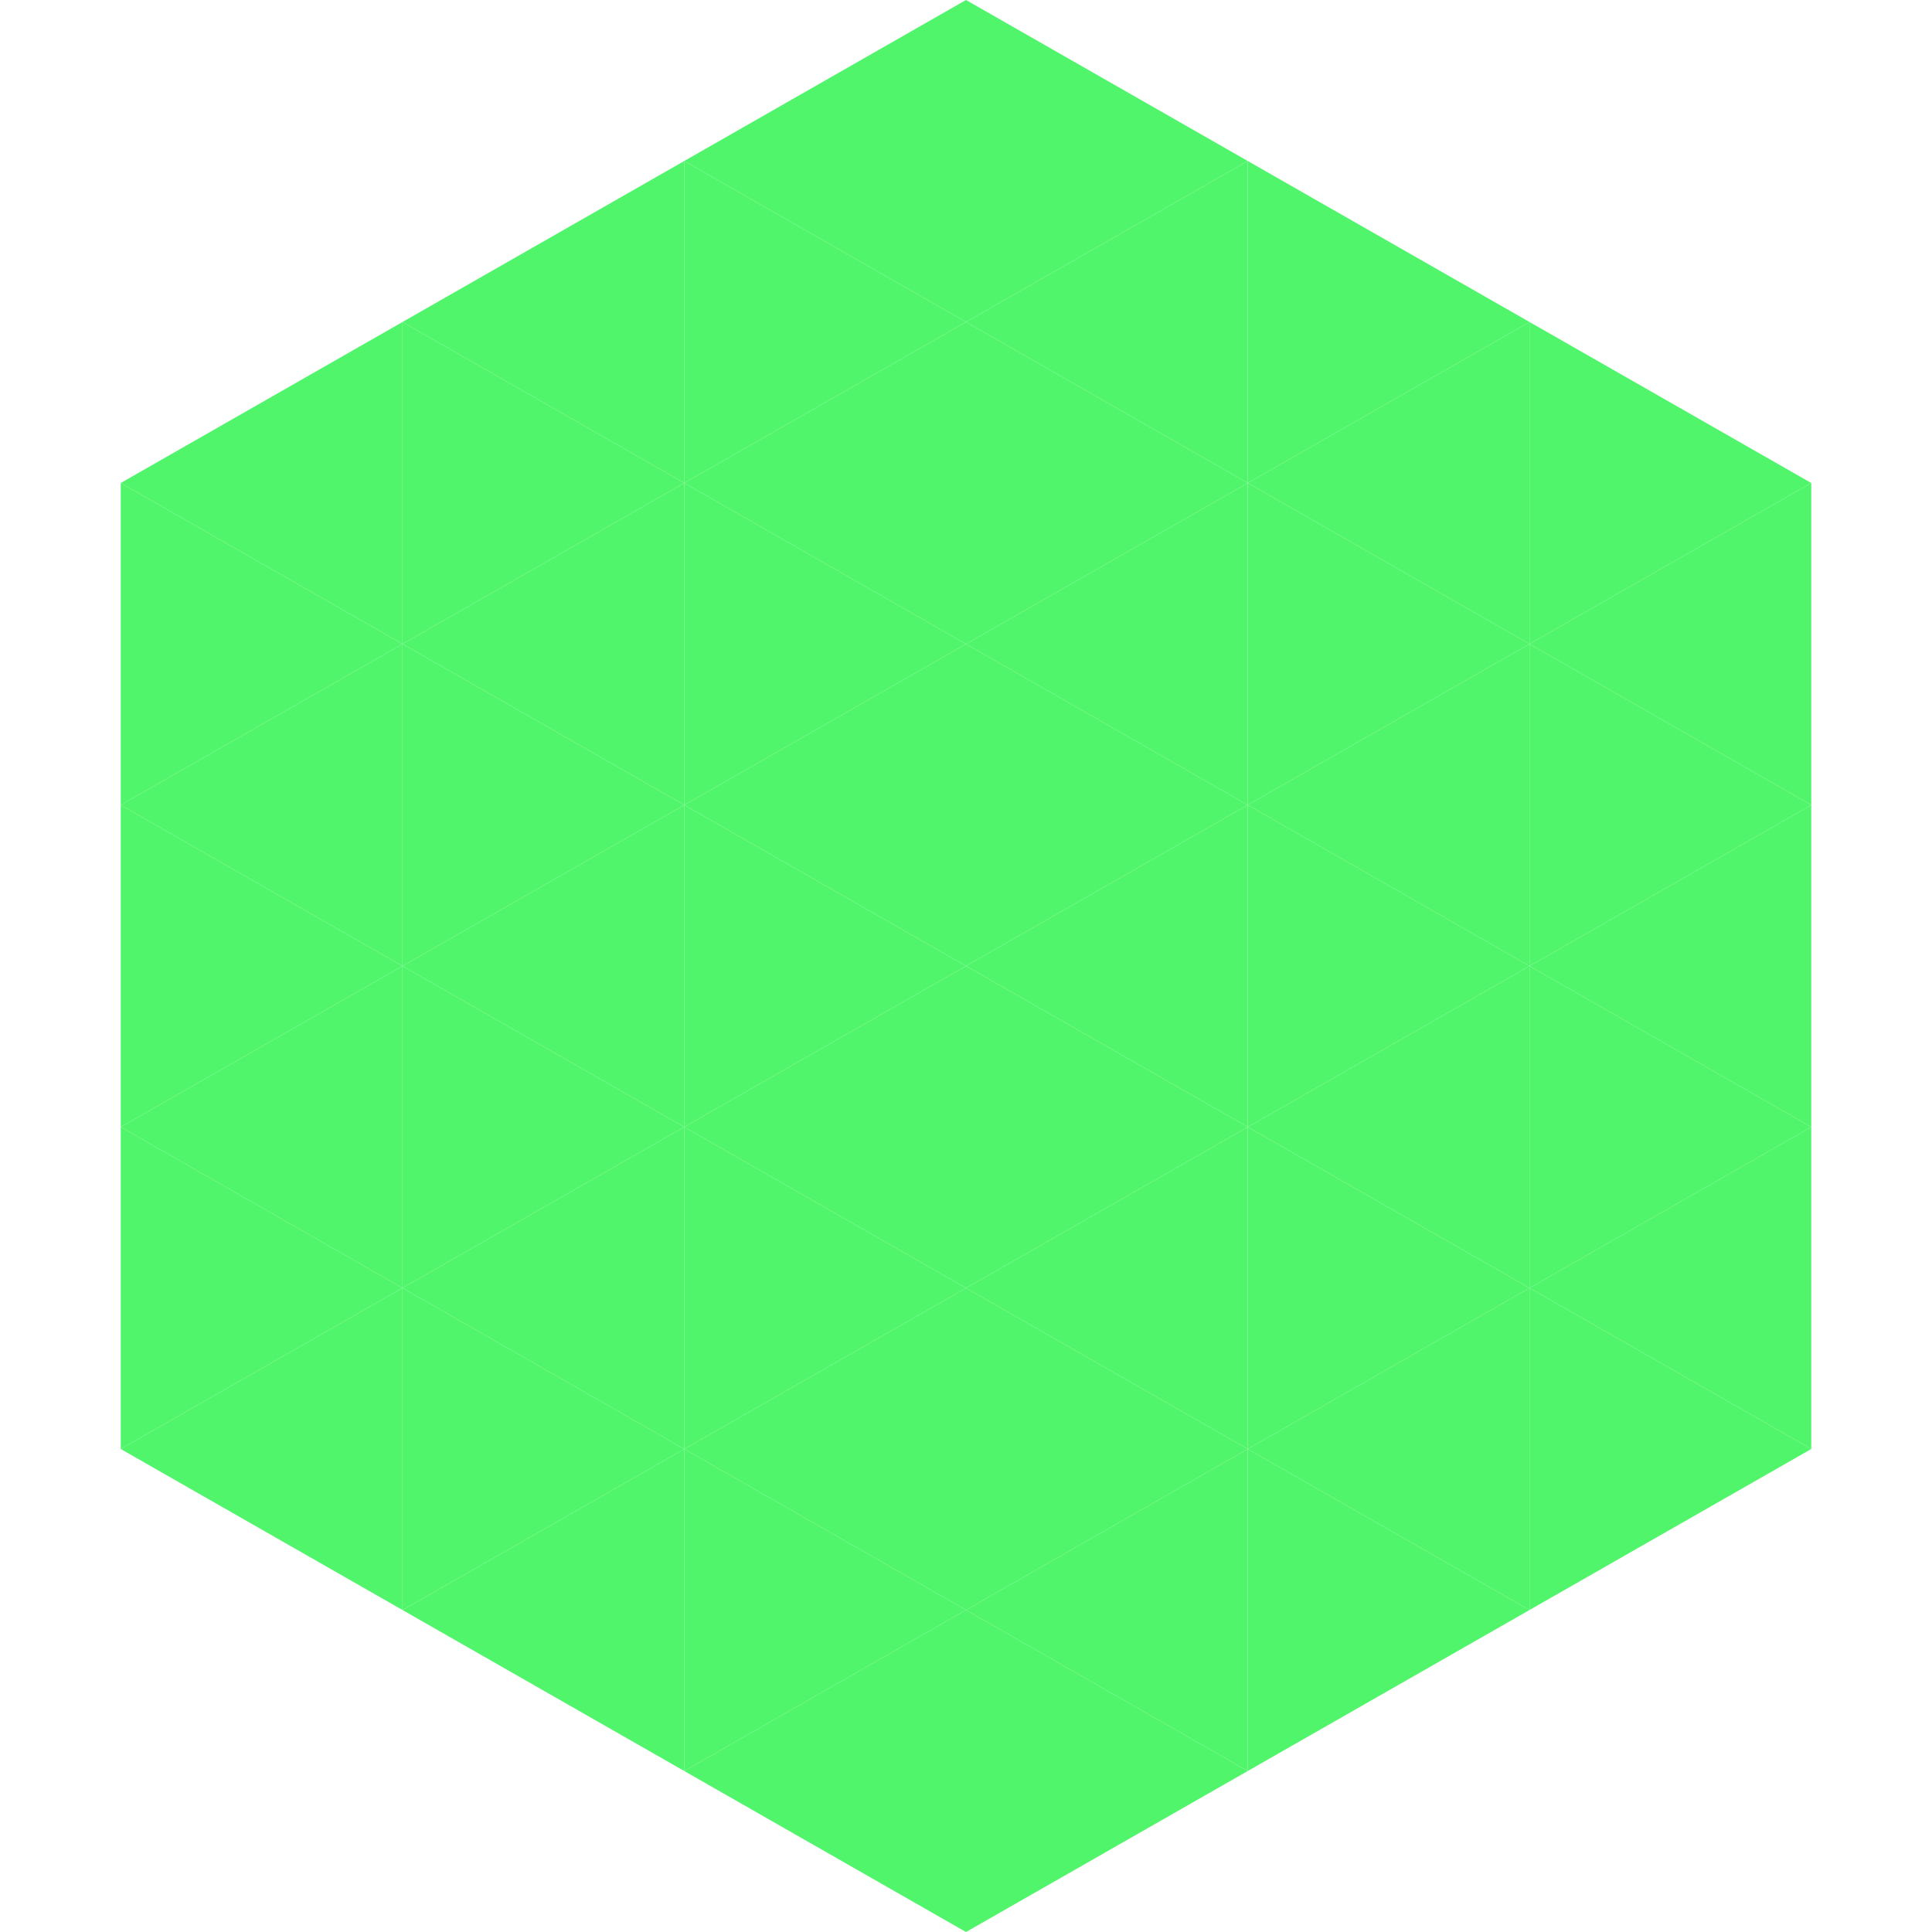
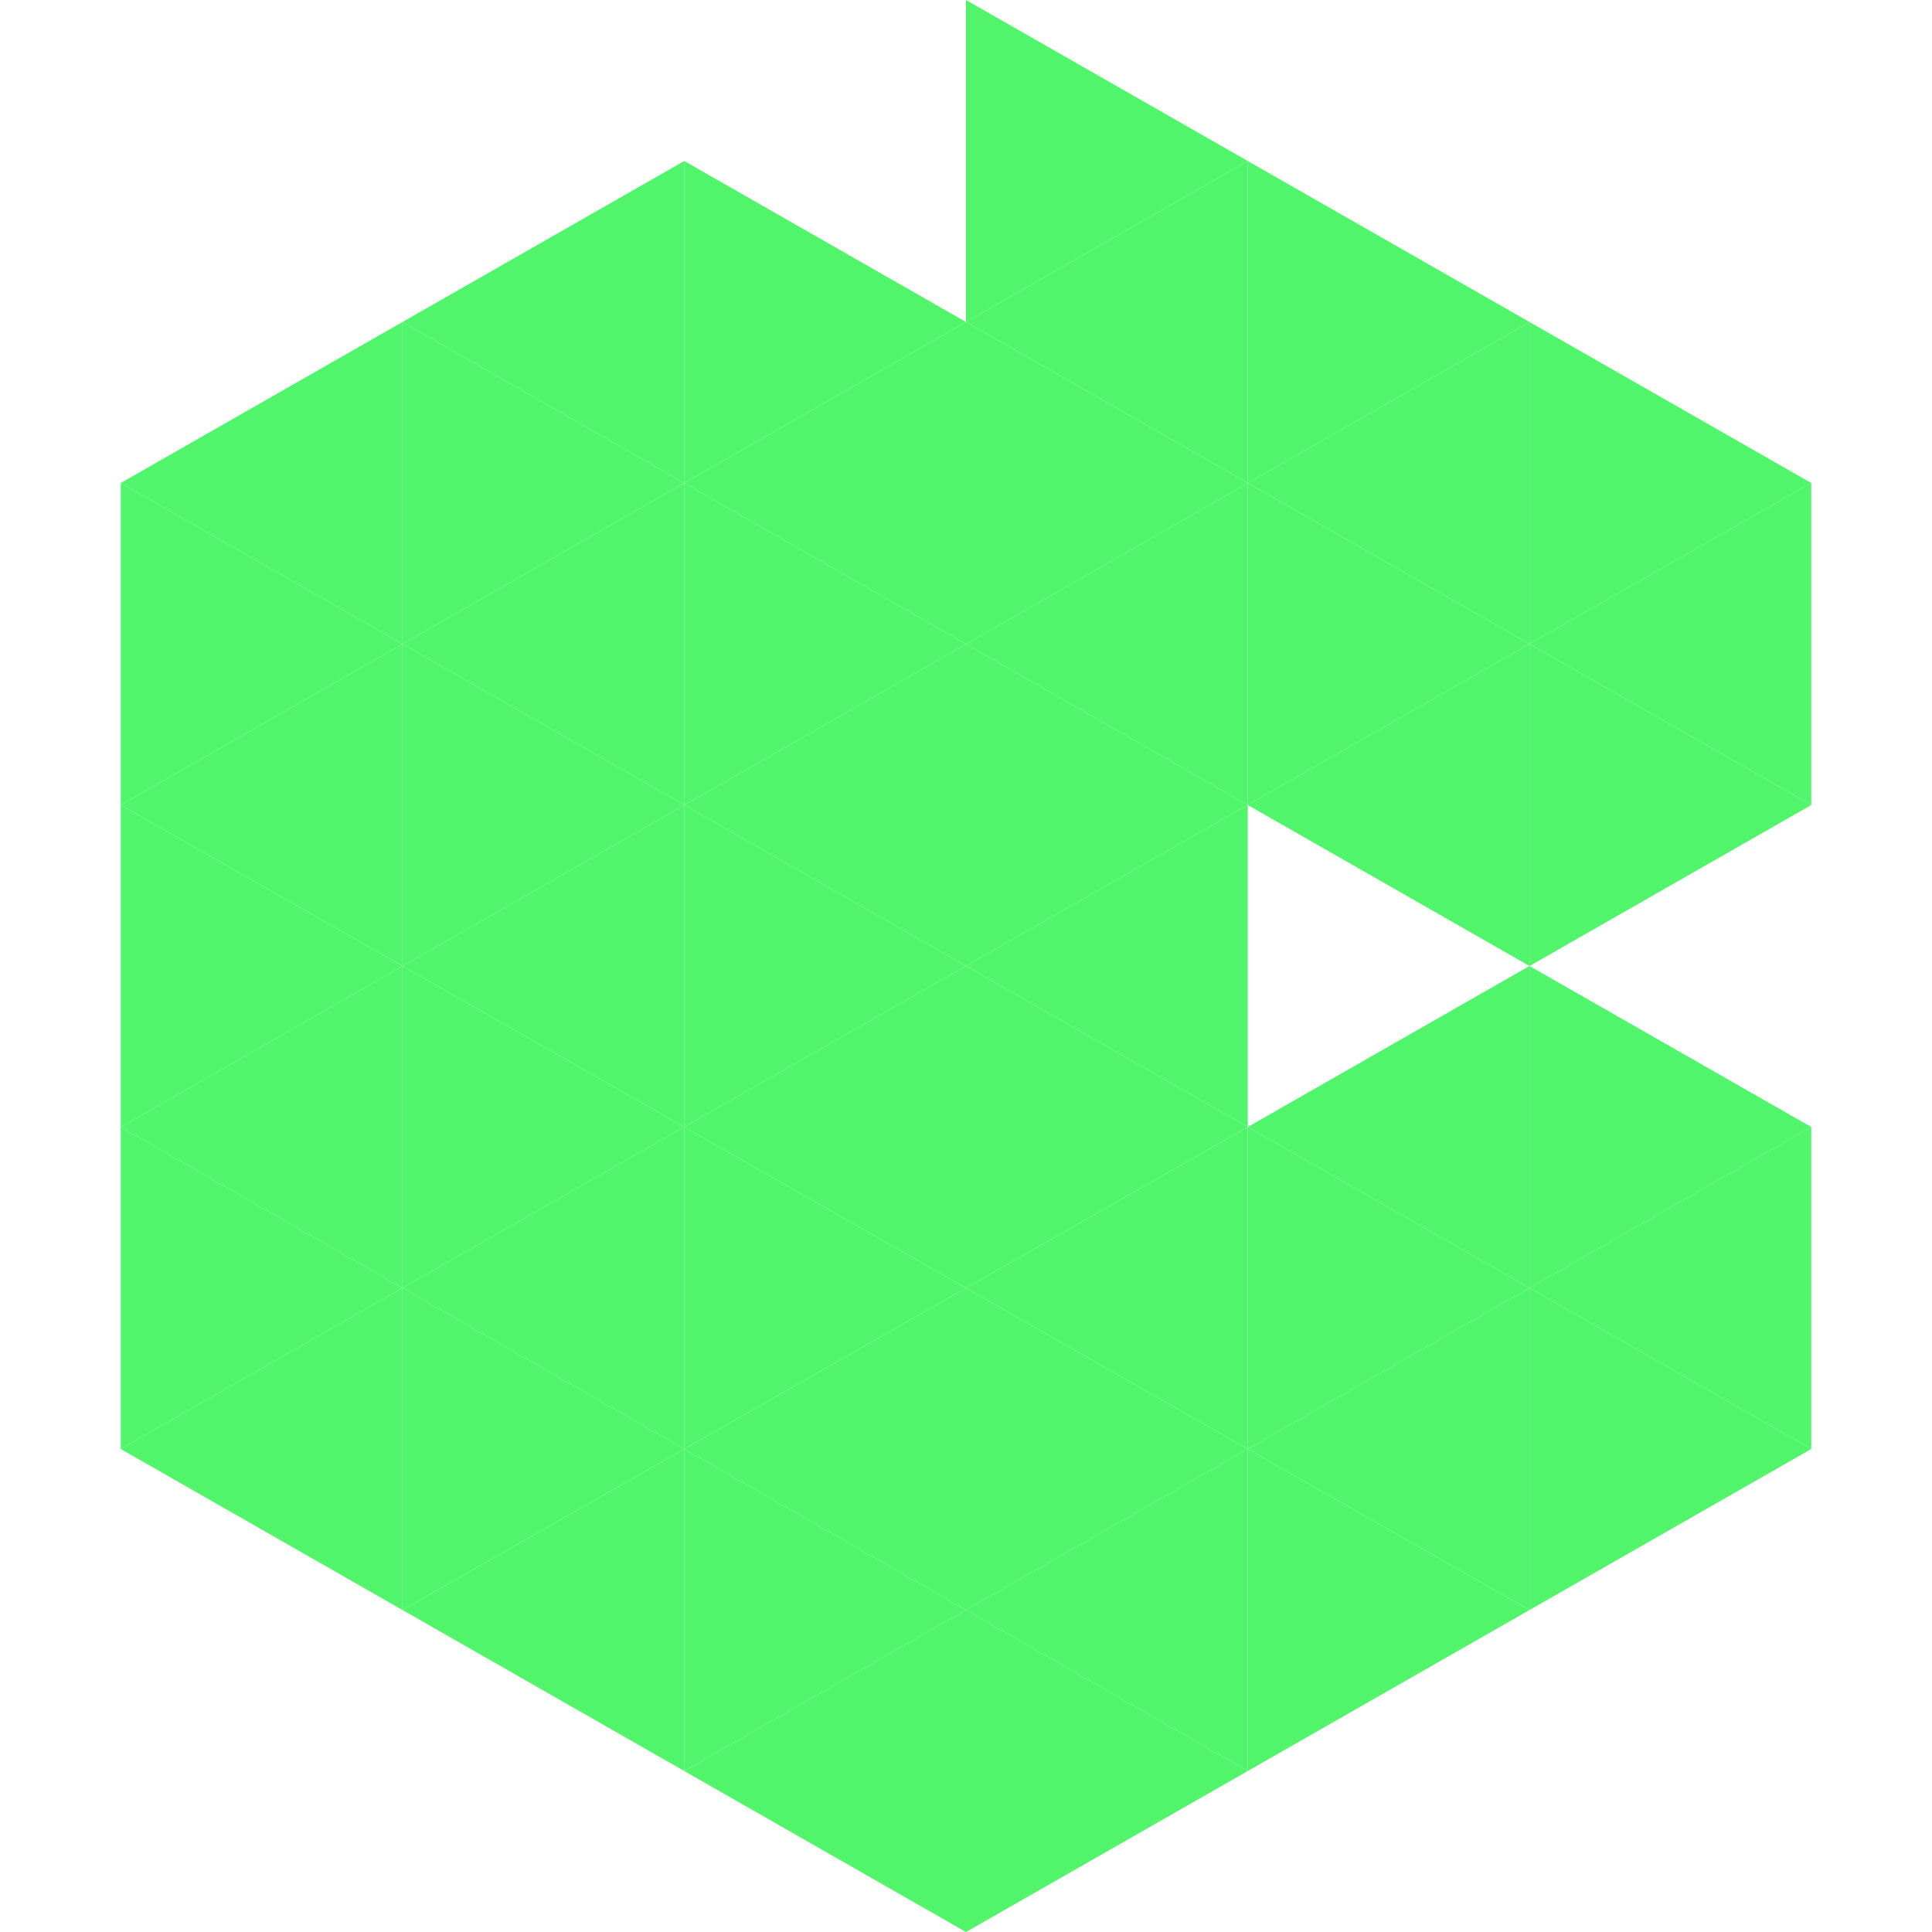
<svg xmlns="http://www.w3.org/2000/svg" width="240" height="240">
  <polygon points="50,40 15,60 50,80" style="fill:rgb(80,245,107)" />
  <polygon points="190,40 225,60 190,80" style="fill:rgb(80,245,107)" />
  <polygon points="15,60 50,80 15,100" style="fill:rgb(80,245,107)" />
  <polygon points="225,60 190,80 225,100" style="fill:rgb(80,245,107)" />
  <polygon points="50,80 15,100 50,120" style="fill:rgb(80,245,107)" />
  <polygon points="190,80 225,100 190,120" style="fill:rgb(80,245,107)" />
  <polygon points="15,100 50,120 15,140" style="fill:rgb(80,245,107)" />
-   <polygon points="225,100 190,120 225,140" style="fill:rgb(80,245,107)" />
  <polygon points="50,120 15,140 50,160" style="fill:rgb(80,245,107)" />
  <polygon points="190,120 225,140 190,160" style="fill:rgb(80,245,107)" />
  <polygon points="15,140 50,160 15,180" style="fill:rgb(80,245,107)" />
  <polygon points="225,140 190,160 225,180" style="fill:rgb(80,245,107)" />
  <polygon points="50,160 15,180 50,200" style="fill:rgb(80,245,107)" />
  <polygon points="190,160 225,180 190,200" style="fill:rgb(80,245,107)" />
  <polygon points="15,180 50,200 15,220" style="fill:rgb(255,255,255); fill-opacity:0" />
  <polygon points="225,180 190,200 225,220" style="fill:rgb(255,255,255); fill-opacity:0" />
  <polygon points="50,0 85,20 50,40" style="fill:rgb(255,255,255); fill-opacity:0" />
  <polygon points="190,0 155,20 190,40" style="fill:rgb(255,255,255); fill-opacity:0" />
  <polygon points="85,20 50,40 85,60" style="fill:rgb(80,245,107)" />
  <polygon points="155,20 190,40 155,60" style="fill:rgb(80,245,107)" />
  <polygon points="50,40 85,60 50,80" style="fill:rgb(80,245,107)" />
  <polygon points="190,40 155,60 190,80" style="fill:rgb(80,245,107)" />
  <polygon points="85,60 50,80 85,100" style="fill:rgb(80,245,107)" />
  <polygon points="155,60 190,80 155,100" style="fill:rgb(80,245,107)" />
  <polygon points="50,80 85,100 50,120" style="fill:rgb(80,245,107)" />
  <polygon points="190,80 155,100 190,120" style="fill:rgb(80,245,107)" />
  <polygon points="85,100 50,120 85,140" style="fill:rgb(80,245,107)" />
-   <polygon points="155,100 190,120 155,140" style="fill:rgb(80,245,107)" />
  <polygon points="50,120 85,140 50,160" style="fill:rgb(80,245,107)" />
  <polygon points="190,120 155,140 190,160" style="fill:rgb(80,245,107)" />
  <polygon points="85,140 50,160 85,180" style="fill:rgb(80,245,107)" />
  <polygon points="155,140 190,160 155,180" style="fill:rgb(80,245,107)" />
  <polygon points="50,160 85,180 50,200" style="fill:rgb(80,245,107)" />
  <polygon points="190,160 155,180 190,200" style="fill:rgb(80,245,107)" />
  <polygon points="85,180 50,200 85,220" style="fill:rgb(80,245,107)" />
  <polygon points="155,180 190,200 155,220" style="fill:rgb(80,245,107)" />
-   <polygon points="120,0 85,20 120,40" style="fill:rgb(80,245,107)" />
  <polygon points="120,0 155,20 120,40" style="fill:rgb(80,245,107)" />
  <polygon points="85,20 120,40 85,60" style="fill:rgb(80,245,107)" />
  <polygon points="155,20 120,40 155,60" style="fill:rgb(80,245,107)" />
  <polygon points="120,40 85,60 120,80" style="fill:rgb(80,245,107)" />
  <polygon points="120,40 155,60 120,80" style="fill:rgb(80,245,107)" />
  <polygon points="85,60 120,80 85,100" style="fill:rgb(80,245,107)" />
  <polygon points="155,60 120,80 155,100" style="fill:rgb(80,245,107)" />
  <polygon points="120,80 85,100 120,120" style="fill:rgb(80,245,107)" />
  <polygon points="120,80 155,100 120,120" style="fill:rgb(80,245,107)" />
  <polygon points="85,100 120,120 85,140" style="fill:rgb(80,245,107)" />
  <polygon points="155,100 120,120 155,140" style="fill:rgb(80,245,107)" />
  <polygon points="120,120 85,140 120,160" style="fill:rgb(80,245,107)" />
  <polygon points="120,120 155,140 120,160" style="fill:rgb(80,245,107)" />
  <polygon points="85,140 120,160 85,180" style="fill:rgb(80,245,107)" />
  <polygon points="155,140 120,160 155,180" style="fill:rgb(80,245,107)" />
  <polygon points="120,160 85,180 120,200" style="fill:rgb(80,245,107)" />
  <polygon points="120,160 155,180 120,200" style="fill:rgb(80,245,107)" />
  <polygon points="85,180 120,200 85,220" style="fill:rgb(80,245,107)" />
  <polygon points="155,180 120,200 155,220" style="fill:rgb(80,245,107)" />
  <polygon points="120,200 85,220 120,240" style="fill:rgb(80,245,107)" />
  <polygon points="120,200 155,220 120,240" style="fill:rgb(80,245,107)" />
  <polygon points="85,220 120,240 85,260" style="fill:rgb(255,255,255); fill-opacity:0" />
  <polygon points="155,220 120,240 155,260" style="fill:rgb(255,255,255); fill-opacity:0" />
</svg>